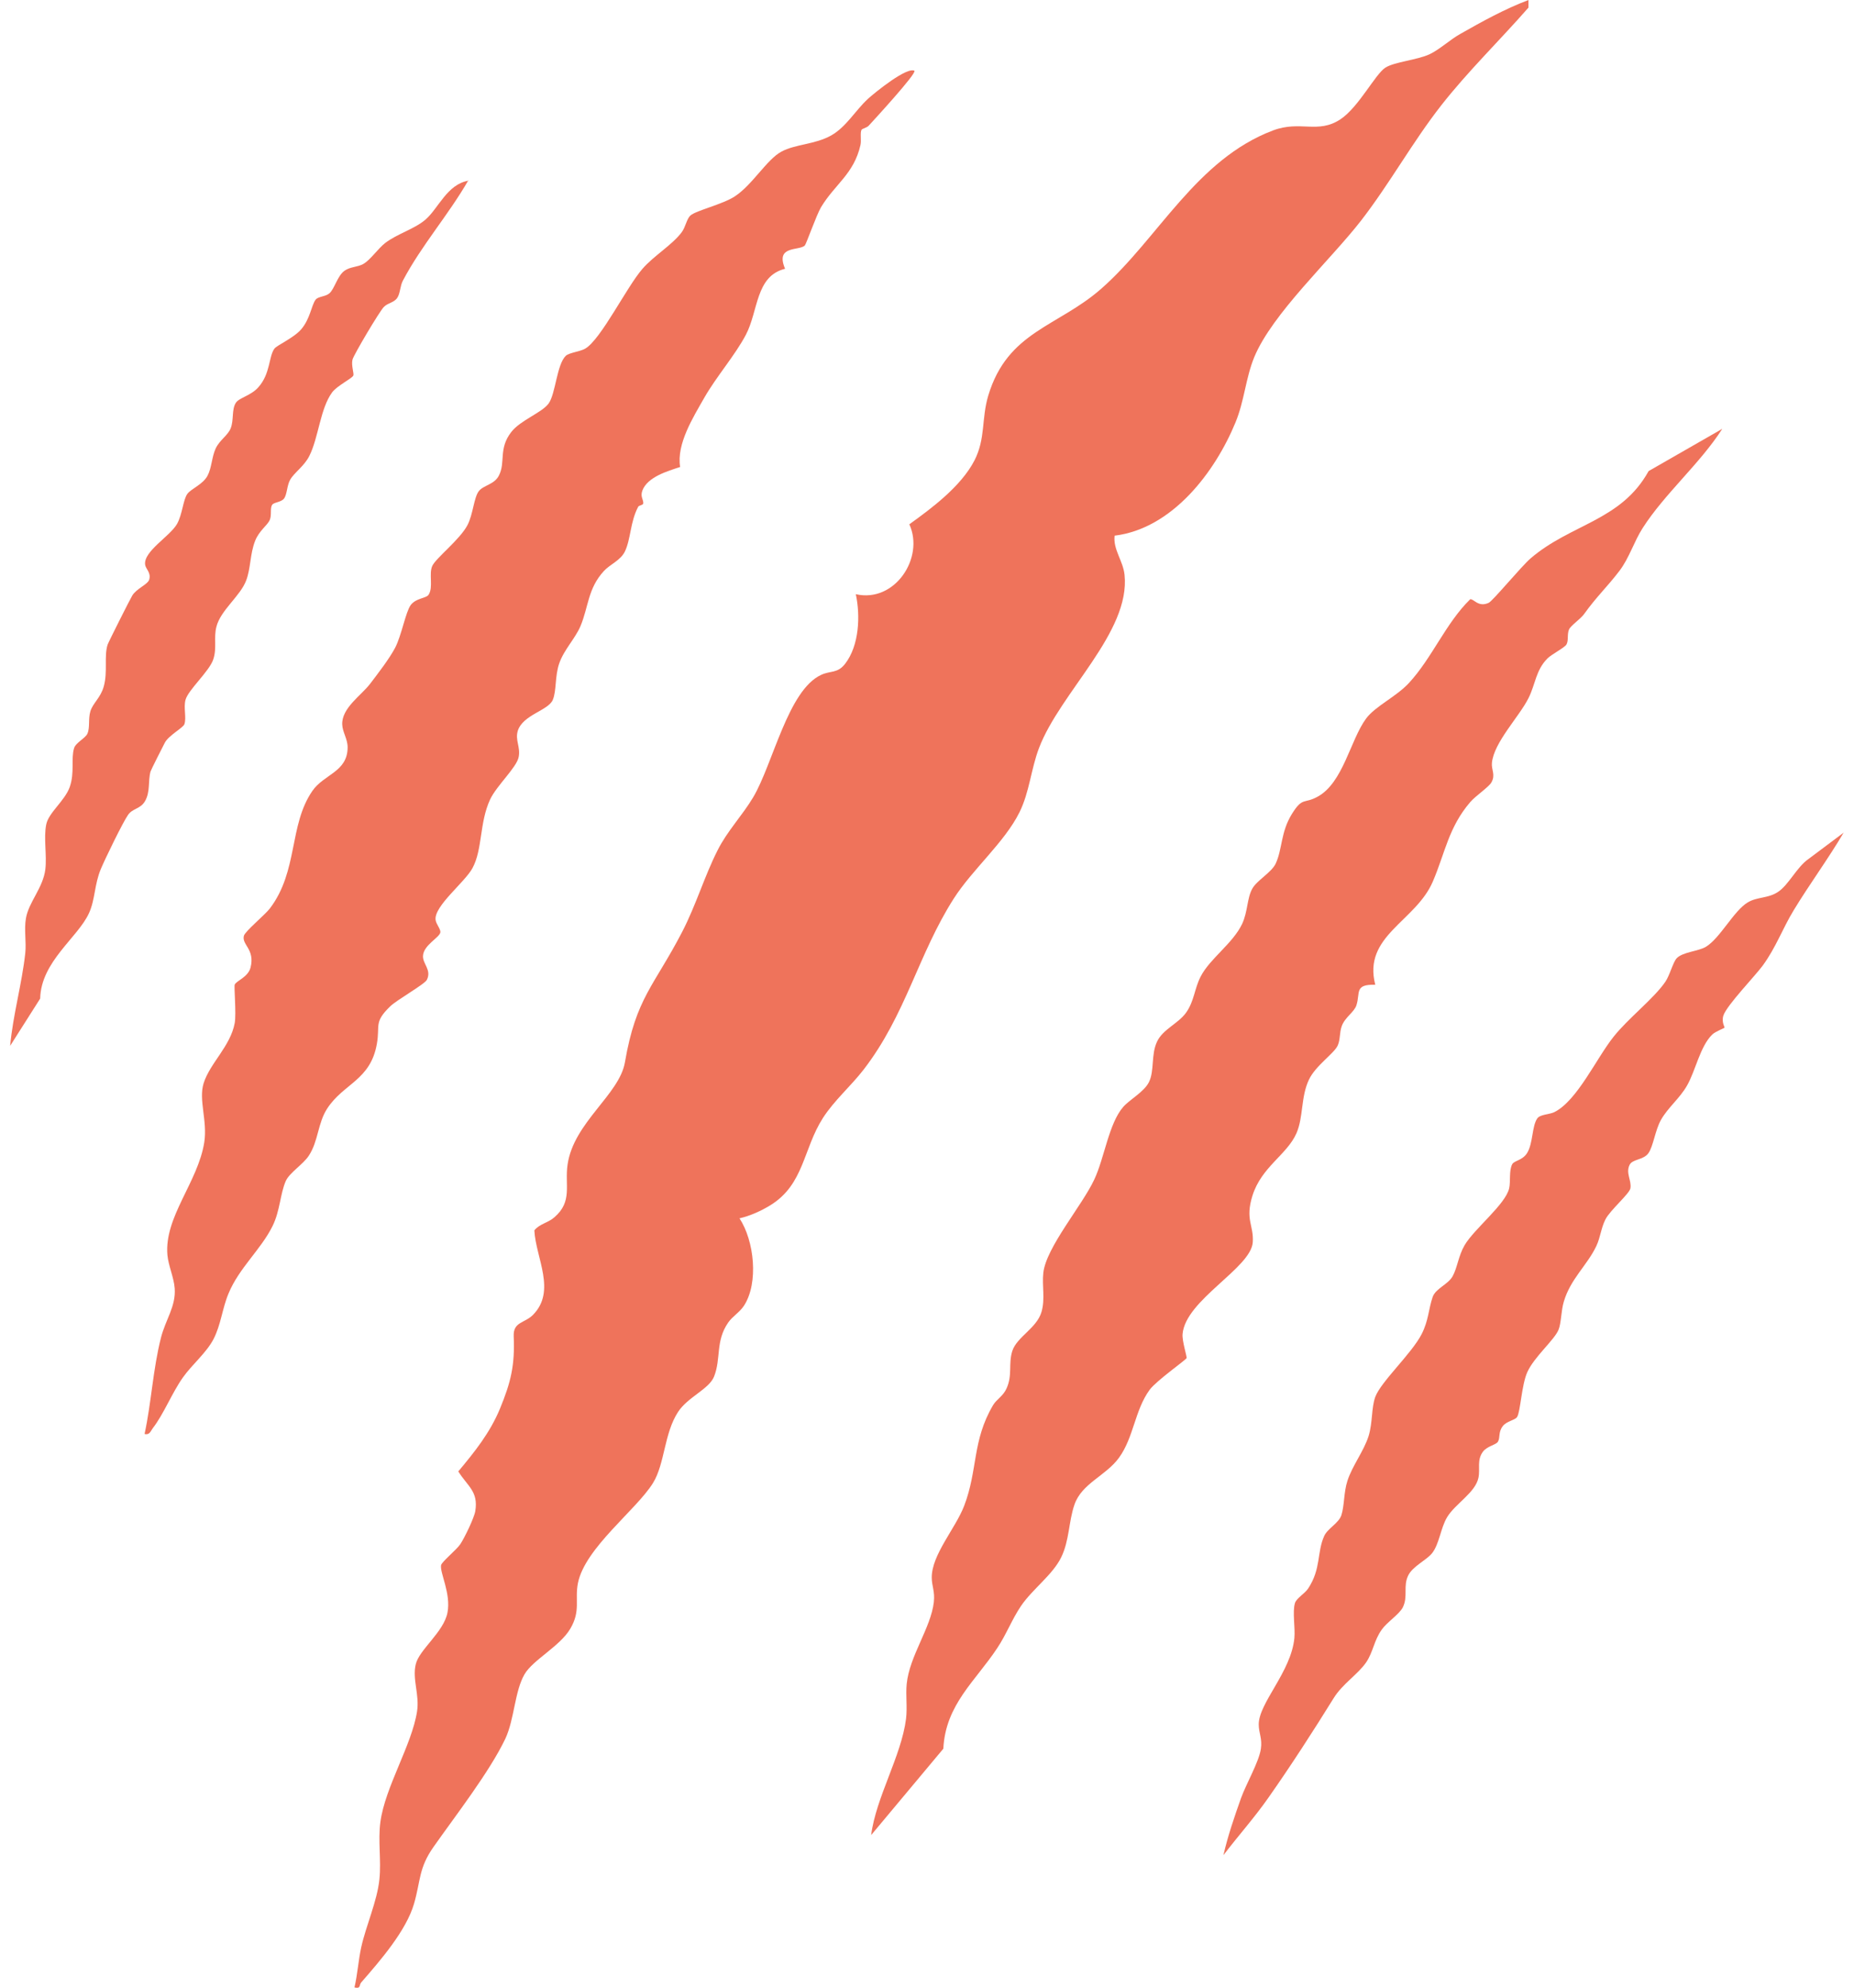
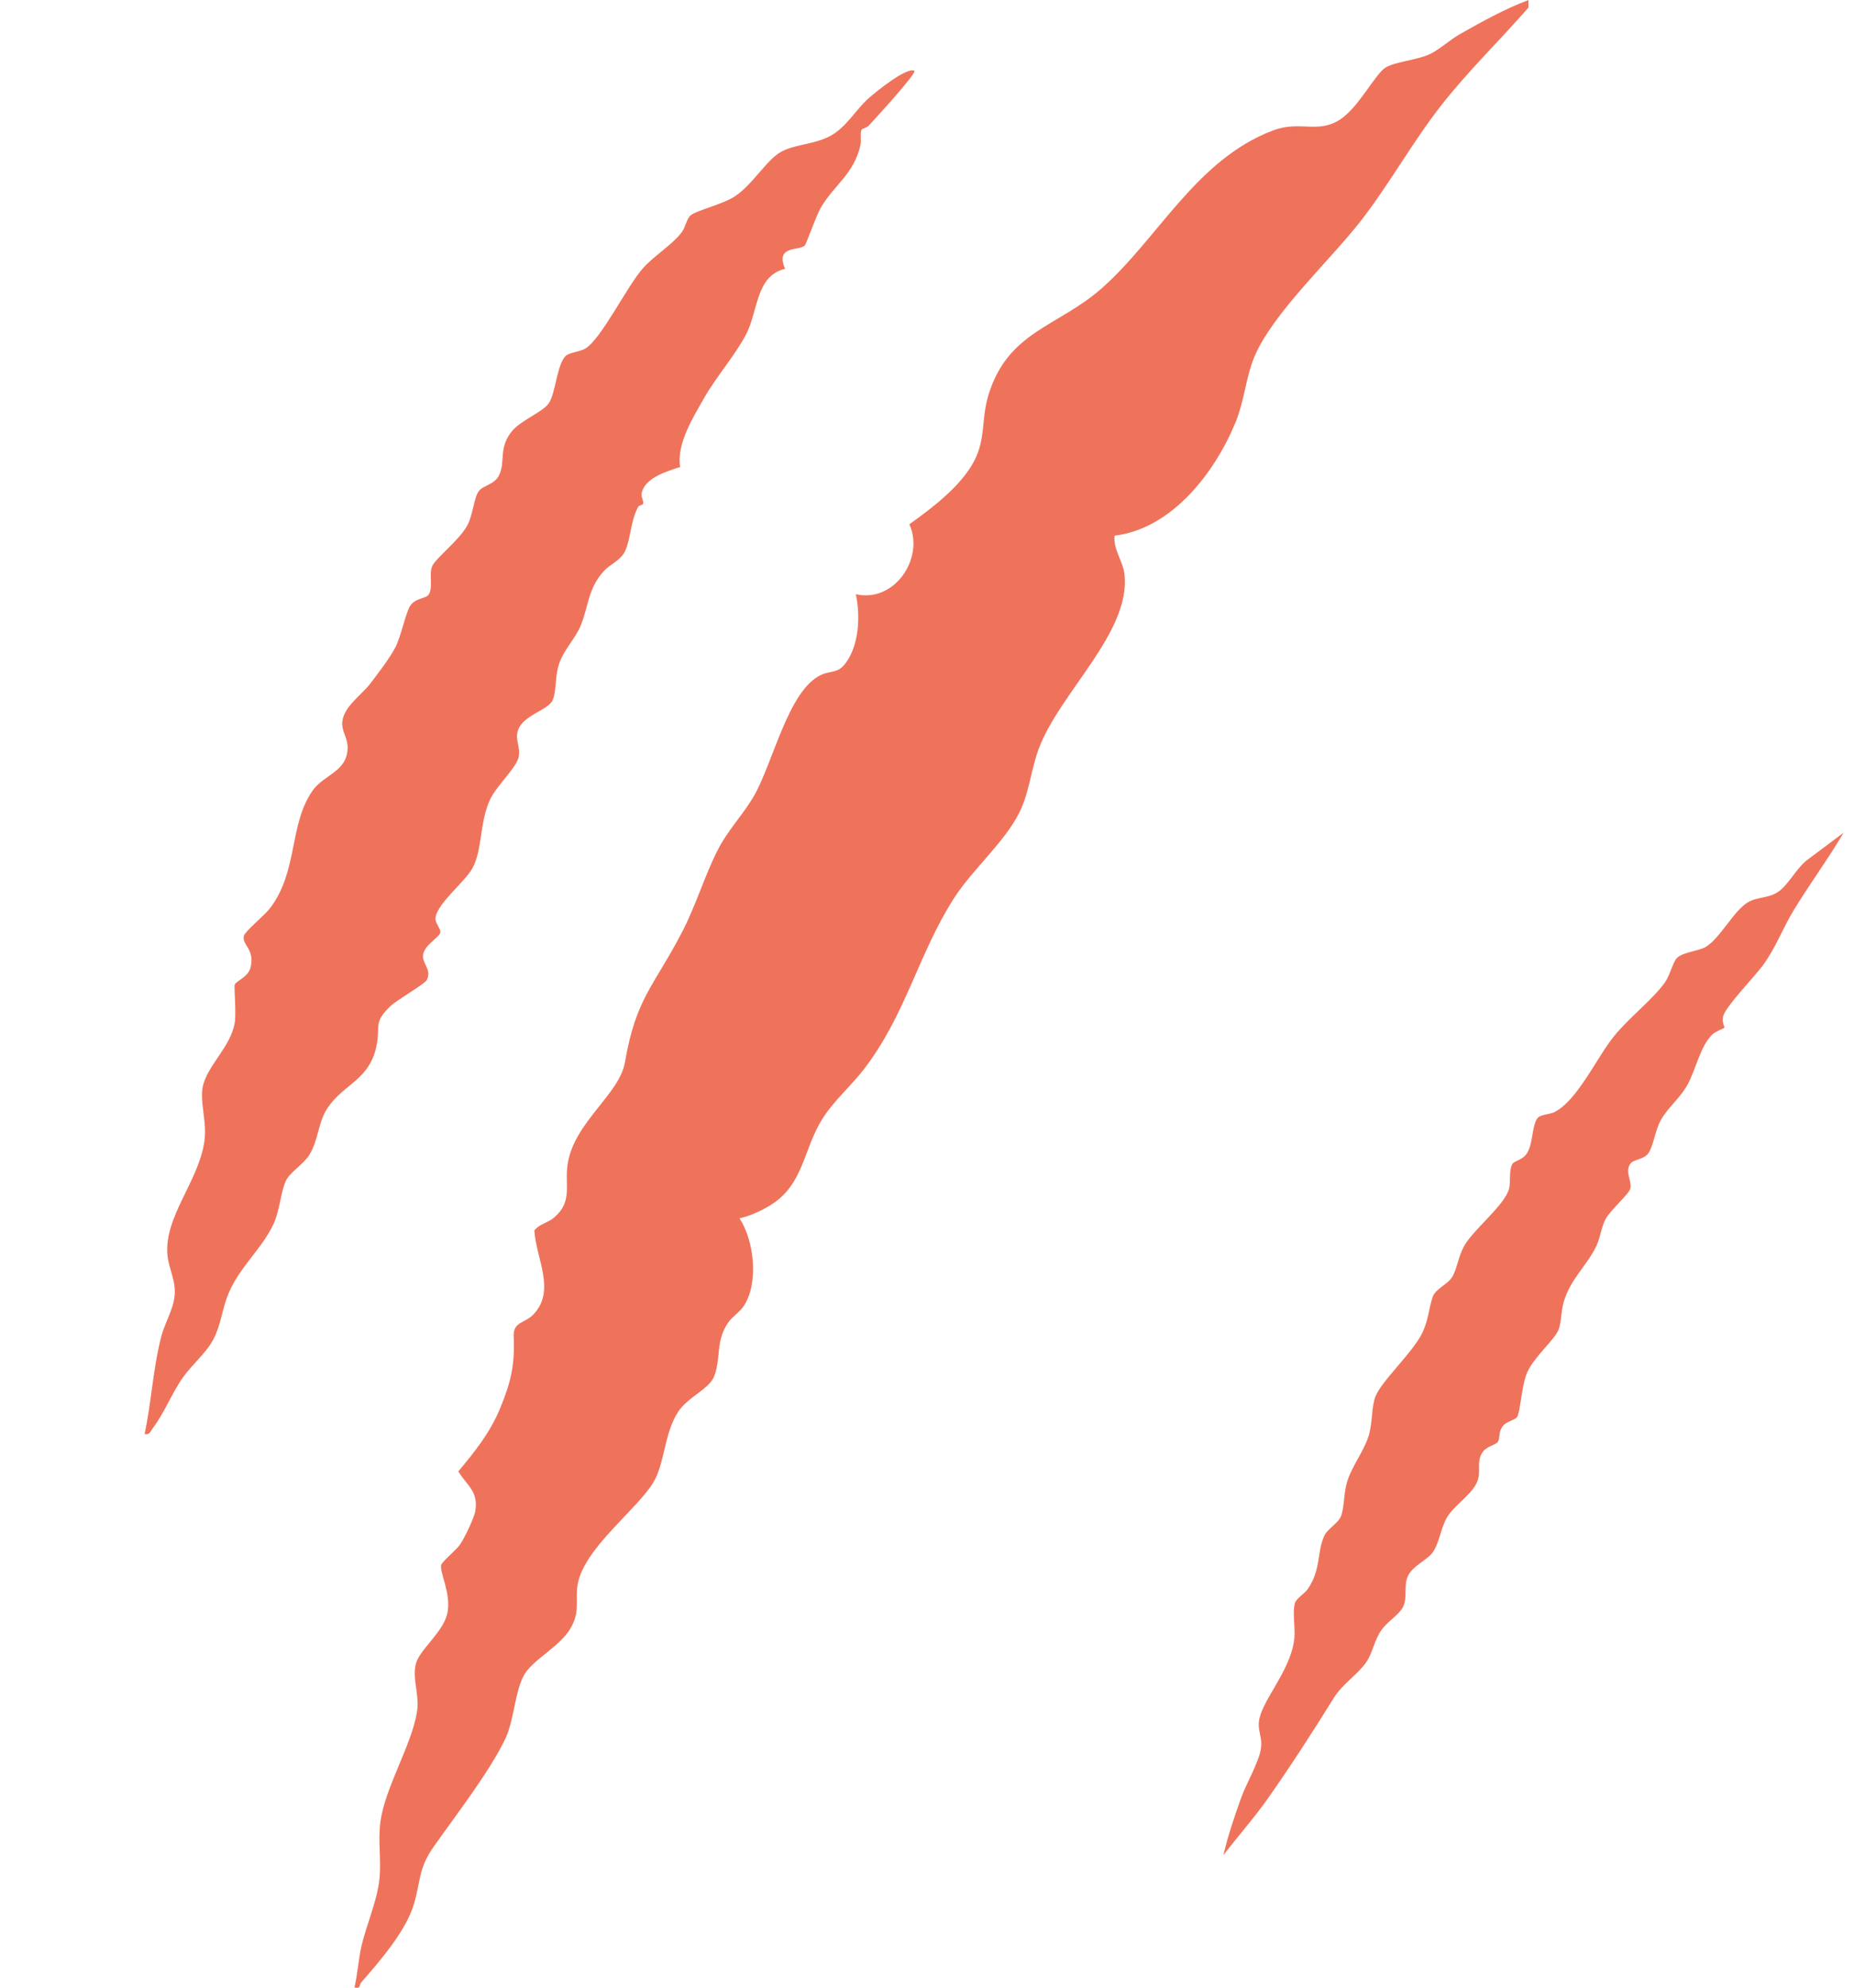
<svg xmlns="http://www.w3.org/2000/svg" version="1.1" viewBox="0 0 168 180">
  <defs>
    <style>
      .st0 {
        fill: #ef735b;
      }
    </style>
  </defs>
  <path class="st0" d="M101,48.51c-.15,1.25.77,2.28.9,3.54.55,5.21-5.82,10.62-7.75,15.69-.73,1.92-.86,3.98-1.77,5.82-1.36,2.73-4.25,5.15-5.96,7.82-3.23,5.06-4.33,10.52-8.17,15.49-1.16,1.5-2.64,2.76-3.68,4.37-1.8,2.81-1.7,6-4.74,7.89-.84.52-1.86.98-2.82,1.2,1.34,2.04,1.74,5.83.42,7.89-.38.6-1.05.98-1.44,1.54-1.18,1.7-.63,3.26-1.29,4.91-.46,1.13-2.37,1.84-3.25,3.18-1.28,1.95-1.2,4.71-2.28,6.45-1.52,2.45-6.15,5.86-6.8,9.06-.3,1.53.27,2.5-.69,4.13-.93,1.59-3.4,2.83-4.15,4.13-.9,1.55-.91,4.06-1.74,5.84-1.45,3.03-4.55,7.01-6.51,9.8-1.35,1.92-1.16,3.06-1.76,5.13-.71,2.46-3.09,5.19-4.8,7.15-.19.23,0,.58-.6.44.28-1.2.35-2.42.61-3.63.44-1.98,1.45-4.19,1.65-6.16.18-1.69-.14-3.52.09-5.2.43-3.17,2.85-6.96,3.32-10,.24-1.5-.44-2.91-.12-4.26.3-1.34,2.54-2.92,2.88-4.7.33-1.73-.71-3.61-.58-4.29.06-.31,1.41-1.4,1.74-1.9.37-.55,1.26-2.38,1.36-3,.29-1.79-.71-2.25-1.54-3.59,1.48-1.77,2.87-3.5,3.77-5.67,1.01-2.44,1.36-3.97,1.25-6.56-.06-1.33.98-1.18,1.74-1.94,2.15-2.16.26-5.16.13-7.66.48-.6,1.23-.67,1.81-1.18,1.68-1.44.93-2.92,1.2-4.77.55-3.83,4.7-6.34,5.2-9.28,1-5.84,2.64-6.89,5.19-11.81,1.26-2.44,2.01-5.02,3.2-7.37.88-1.76,2.25-3.16,3.23-4.81,1.79-3.01,3.15-9.69,6.15-11.08.87-.41,1.49-.11,2.19-1.02,1.27-1.65,1.38-4.33.96-6.29,3.54.81,6.24-3.31,4.85-6.33,2.09-1.5,4.69-3.45,5.9-5.78,1.02-1.99.62-3.75,1.25-5.87,1.76-5.85,6.31-6.22,10.27-9.71,5.14-4.53,8.57-11.68,15.54-14.31,2.48-.93,4.06.35,6.11-1.01,1.65-1.1,3.14-4.07,4.06-4.67.82-.53,2.9-.69,4.04-1.23.91-.44,1.84-1.32,2.76-1.83C134.35,1.92,136.35.82,138.5,0v.69c-2.58,2.95-5.5,5.78-7.91,8.86-2.6,3.32-4.63,7.03-7.26,10.43-2.79,3.59-8.04,8.41-9.68,12.37-.78,1.91-.88,3.91-1.69,5.89-1.87,4.55-5.76,9.64-10.97,10.27h0Z" />
  <path class="st0" d="M82.85,6.42c.26.2-3.78,4.58-4.13,4.96-.17.19-.59.27-.65.37-.15.27,0,.96-.1,1.39-.6,2.62-2.29,3.51-3.57,5.62-.42.71-1.34,3.33-1.47,3.47-.51.51-2.71-.04-1.79,2.11-2.69.66-2.41,3.82-3.56,5.99-.99,1.87-2.65,3.75-3.75,5.67-1.03,1.81-2.54,4.21-2.2,6.29-1.12.37-2.95.89-3.42,2.13-.21.57.1.8.08,1.16-.01.17-.38.17-.46.31-.73,1.38-.66,2.9-1.2,4.04-.39.82-1.36,1.18-1.9,1.77-1.47,1.59-1.39,3.23-2.13,5-.48,1.13-1.49,2.13-1.92,3.36-.41,1.16-.24,2.49-.59,3.32-.41.97-2.71,1.34-3.17,2.8-.26.84.26,1.47.08,2.37-.18.95-2,2.59-2.59,3.85-.98,2.11-.67,4.51-1.6,6.22-.69,1.28-3.49,3.43-3.34,4.68.05.4.48.84.43,1.14-.09.48-1.52,1.14-1.57,2.12-.04.73.8,1.27.35,2.17-.19.4-2.72,1.81-3.33,2.41-1.49,1.45-.9,1.68-1.2,3.39-.58,3.3-3,3.57-4.49,5.84-.88,1.34-.8,2.96-1.68,4.29-.51.78-1.74,1.53-2.08,2.28-.51,1.14-.52,2.71-1.2,4.08-1.04,2.12-3.03,3.79-3.99,6.11-.58,1.38-.68,2.82-1.37,4.15-.65,1.24-1.93,2.28-2.76,3.45-.99,1.39-1.75,3.34-2.74,4.61-.21.28-.27.62-.74.52.62-2.87.76-5.88,1.49-8.74.42-1.63,1.36-2.83,1.24-4.45-.07-.98-.57-2.04-.66-3.02-.3-3.45,2.77-6.59,3.34-10.21.3-1.94-.53-3.83-.06-5.34.57-1.82,2.43-3.35,2.82-5.46.15-.86-.08-3.32,0-3.48.16-.35,1.2-.67,1.43-1.53.43-1.68-.82-2.07-.6-2.89.12-.42,1.91-1.89,2.36-2.48,2.58-3.41,1.7-7.51,3.84-10.63,1.05-1.53,3.19-1.71,3.2-3.95,0-.78-.47-1.38-.49-2.08-.05-1.49,1.72-2.62,2.53-3.68.72-.95,1.71-2.22,2.26-3.25.58-1.11.96-3.25,1.41-3.87.49-.66,1.41-.6,1.63-.95.44-.68,0-1.87.33-2.6.33-.72,2.51-2.39,3.19-3.7.51-.96.58-2.53,1.04-3.09.43-.53,1.4-.58,1.81-1.4.62-1.21-.06-2.42,1.12-3.94.84-1.08,2.79-1.75,3.39-2.59.63-.89.73-3.52,1.55-4.31.31-.29,1.28-.37,1.76-.65,1.43-.84,3.74-5.56,5.18-7.22,1.04-1.2,2.71-2.17,3.57-3.33.35-.48.44-1.2.79-1.51.51-.45,2.91-1,4.02-1.73,1.61-1.06,2.89-3.34,4.22-4.05,1.25-.68,3.03-.64,4.5-1.46,1.37-.77,2.18-2.25,3.34-3.32.59-.54,3.61-3,4.25-2.52h0Z" />
-   <path class="st0" d="M156.06,38.84c-2.01,3.14-5.22,5.87-7.21,8.98-.79,1.23-1.2,2.68-2.1,3.87-1.08,1.42-2.07,2.33-3.21,3.92-.31.44-1.21,1.04-1.36,1.39-.2.45-.02,1-.24,1.37-.15.27-1.37.9-1.72,1.26-1.06,1.07-1.08,2.32-1.71,3.58-.84,1.69-3.15,4.02-3.32,5.88-.06.62.35,1.07-.05,1.77-.24.42-1.44,1.22-1.91,1.77-1.97,2.29-2.28,4.6-3.39,7.19-1.55,3.64-6.37,4.91-5.22,9.36-1.92-.06-1.34.73-1.71,1.86-.2.62-1.05,1.09-1.33,1.89-.21.59-.12,1.17-.35,1.72-.3.73-2.01,1.83-2.62,3.12-.75,1.58-.49,3.38-1.13,4.85-.86,1.96-3.16,3.03-3.99,5.66-.68,2.18.13,2.66.03,4.21-.15,2.34-6.09,5.22-6.36,8.31-.06.66.42,2.07.36,2.19-.1.19-2.73,2.04-3.34,2.86-1.36,1.86-1.44,4.32-2.79,6.17-1.2,1.64-3.36,2.3-4.03,4.24-.53,1.54-.45,3.23-1.2,4.77-.78,1.59-2.58,2.85-3.64,4.4-.82,1.21-1.34,2.6-2.15,3.81-1.97,2.99-4.69,5.11-4.89,9.12l-6.54,7.82c.44-3.43,2.73-7.14,3.16-10.52.13-1.07-.04-2.13.06-3.16.25-2.54,2.19-5.07,2.46-7.42.11-.97-.19-1.45-.19-2.23,0-2.07,2.16-4.45,2.94-6.49,1.25-3.27.71-5.87,2.61-9.1.34-.57.92-.82,1.23-1.53.55-1.21.15-2.22.52-3.39.42-1.28,2.23-2.07,2.65-3.55.34-1.18.03-2.36.16-3.52.25-2.31,3.53-6.11,4.62-8.46.92-1.95,1.31-5.06,2.62-6.57.6-.68,1.9-1.36,2.34-2.26.5-1.04.17-2.46.72-3.64.53-1.14,1.92-1.63,2.64-2.64.74-1.04.75-2.17,1.32-3.27.85-1.64,2.9-2.98,3.75-4.75.53-1.13.44-2.34.93-3.21.42-.75,1.72-1.45,2.11-2.25.62-1.32.45-2.85,1.47-4.5.98-1.58,1.09-.89,2.33-1.57,2.33-1.27,2.96-5.13,4.4-7.08.84-1.13,2.73-1.97,3.89-3.23,2.09-2.26,3.33-5.41,5.54-7.57.33-.06.73.76,1.68.32.37-.17,3-3.35,3.79-4.02,3.67-3.15,8.2-3.39,10.7-7.91l6.63-3.8h0Z" />
-   <path class="st0" d="M167.07,75.39c-1.42,2.41-3.09,4.66-4.54,7.05-1.02,1.68-1.59,3.34-2.8,5-.69.94-3.25,3.59-3.56,4.51-.2.6.13,1.07.1,1.11-.03.06-.82.34-1.11.62-1.11,1.08-1.51,3.26-2.28,4.61-.66,1.17-1.75,2.01-2.38,3.14-.52.93-.69,2.39-1.13,3-.45.63-1.43.52-1.7,1.05-.38.75.19,1.41.07,2.13-.09.5-1.83,1.97-2.26,2.81-.41.81-.45,1.61-.82,2.4-.82,1.75-2.35,2.98-2.96,5.07-.24.81-.23,1.93-.47,2.52-.37.93-2.2,2.45-2.83,3.84-.53,1.18-.62,3.6-.93,4.07-.17.28-.96.38-1.29.82-.43.55-.22,1.02-.44,1.41-.17.3-.99.4-1.37.92-.56.77-.23,1.53-.4,2.35-.28,1.36-2.13,2.37-2.85,3.59-.58.98-.7,2.42-1.35,3.24-.51.64-1.72,1.16-2.15,1.99-.51,1,0,1.92-.51,2.93-.33.63-1.43,1.33-1.9,2-.71.99-.78,2.03-1.41,2.96-.75,1.1-2.15,1.95-2.95,3.25-1.87,3.01-3.85,6.08-5.91,9.01-1.25,1.79-2.76,3.48-4.08,5.21.4-1.75,1-3.49,1.6-5.18.46-1.27,1.6-3.23,1.79-4.42.15-.96-.19-1.45-.19-2.24,0-1.95,2.93-4.75,3.23-7.82.09-.93-.19-2.36.05-3.16.12-.44.91-.88,1.2-1.33,1.18-1.79.78-3.25,1.45-4.75.31-.69,1.32-1.16,1.56-1.89.28-.87.21-2.09.55-3.12.44-1.36,1.48-2.67,1.92-4.06.37-1.23.24-2.53.6-3.53.52-1.39,3.28-3.9,4.2-5.68.64-1.26.61-2.22,1-3.37.28-.78,1.38-1.12,1.8-1.86.44-.78.52-1.83,1.09-2.82.88-1.5,3.7-3.69,4.04-5.15.15-.63-.03-1.61.28-2.19.17-.33.92-.34,1.34-1,.56-.89.43-2.42.93-3.15.26-.37,1.11-.35,1.55-.57,2.08-1.05,3.79-4.85,5.36-6.82,1.34-1.69,3.6-3.41,4.68-4.96.42-.6.7-1.79,1.05-2.16.56-.57,1.96-.62,2.64-1.03,1.29-.78,2.53-3.27,3.79-4.02.84-.51,1.82-.35,2.73-.94.98-.64,1.72-2.26,2.76-2.98l3.22-2.41h-.01Z" />
-   <path class="st0" d="M42.45,16.31c-1.8,3.14-4.26,5.91-5.94,9.1-.26.48-.24,1.16-.51,1.56-.3.45-.88.46-1.23.84-.4.42-2.72,4.32-2.83,4.76-.13.55.17,1.28.07,1.45-.15.28-1.47.91-1.92,1.52-1.08,1.48-1.22,4.08-2.06,5.75-.47.94-1.37,1.5-1.74,2.16-.3.53-.27,1.36-.57,1.72-.27.32-.91.31-1.06.55-.21.32-.02.93-.22,1.38-.21.47-.98.98-1.33,1.9-.46,1.18-.38,2.44-.8,3.56-.53,1.42-2.32,2.69-2.7,4.2-.26,1,.06,1.91-.28,2.94-.35,1.09-2.28,2.77-2.52,3.68-.19.71.1,1.61-.1,2.2-.11.33-1.44,1.02-1.78,1.69-.18.35-1.25,2.45-1.29,2.6-.24.88,0,1.83-.51,2.7-.43.71-1.11.62-1.53,1.23-.48.69-2.08,3.98-2.46,4.89-.59,1.4-.51,2.76-1.07,3.99-1,2.22-4.35,4.38-4.43,7.75l-2.72,4.28c.26-2.83,1.06-5.57,1.37-8.39.11-1.02-.12-2.13.06-3.16.25-1.47,1.55-2.75,1.76-4.44.15-1.29-.17-2.84.08-4.06.21-1.07,1.68-2.13,2.13-3.39.46-1.33.1-2.54.39-3.51.15-.51,1.02-.9,1.21-1.32.25-.56.06-1.34.27-2.03.23-.74.93-1.23,1.21-2.24.38-1.35.01-2.71.35-3.79.08-.24,2.03-4.11,2.23-4.44.38-.64,1.41-1.01,1.54-1.45.19-.64-.32-.96-.37-1.36-.15-1.21,2.24-2.55,2.89-3.68.49-.87.55-2.2.94-2.73.35-.47,1.39-.84,1.82-1.63.39-.73.38-1.68.74-2.47.37-.79,1.11-1.18,1.37-1.85.29-.75.07-1.69.46-2.29.3-.47,1.36-.64,2.04-1.41,1.1-1.23.93-2.76,1.45-3.49.24-.33,1.77-.97,2.46-1.79.79-.95.89-2.1,1.27-2.64.22-.31.9-.28,1.25-.58.47-.39.73-1.6,1.39-2.06.51-.36,1.15-.31,1.68-.6.64-.35,1.34-1.4,2-1.91,1.11-.84,2.63-1.25,3.63-2.1,1.2-1.03,1.97-3.22,3.92-3.54h0Z" />
+   <path class="st0" d="M167.07,75.39c-1.42,2.41-3.09,4.66-4.54,7.05-1.02,1.68-1.59,3.34-2.8,5-.69.94-3.25,3.59-3.56,4.51-.2.6.13,1.07.1,1.11-.03.06-.82.34-1.11.62-1.11,1.08-1.51,3.26-2.28,4.61-.66,1.17-1.75,2.01-2.38,3.14-.52.93-.69,2.39-1.13,3-.45.63-1.43.52-1.7,1.05-.38.75.19,1.41.07,2.13-.09.5-1.83,1.97-2.26,2.81-.41.81-.45,1.61-.82,2.4-.82,1.75-2.35,2.98-2.96,5.07-.24.81-.23,1.93-.47,2.52-.37.93-2.2,2.45-2.83,3.84-.53,1.18-.62,3.6-.93,4.07-.17.28-.96.38-1.29.82-.43.55-.22,1.02-.44,1.41-.17.3-.99.4-1.37.92-.56.77-.23,1.53-.4,2.35-.28,1.36-2.13,2.37-2.85,3.59-.58.98-.7,2.42-1.35,3.24-.51.64-1.72,1.16-2.15,1.99-.51,1,0,1.92-.51,2.93-.33.63-1.43,1.33-1.9,2-.71.99-.78,2.03-1.41,2.96-.75,1.1-2.15,1.95-2.95,3.25-1.87,3.01-3.85,6.08-5.91,9.01-1.25,1.79-2.76,3.48-4.08,5.21.4-1.75,1-3.49,1.6-5.18.46-1.27,1.6-3.23,1.79-4.42.15-.96-.19-1.45-.19-2.24,0-1.95,2.93-4.75,3.23-7.82.09-.93-.19-2.36.05-3.16.12-.44.91-.88,1.2-1.33,1.18-1.79.78-3.25,1.45-4.75.31-.69,1.32-1.16,1.56-1.89.28-.87.21-2.09.55-3.12.44-1.36,1.48-2.67,1.92-4.06.37-1.23.24-2.53.6-3.53.52-1.39,3.28-3.9,4.2-5.68.64-1.26.61-2.22,1-3.37.28-.78,1.38-1.12,1.8-1.86.44-.78.52-1.83,1.09-2.82.88-1.5,3.7-3.69,4.04-5.15.15-.63-.03-1.61.28-2.19.17-.33.92-.34,1.34-1,.56-.89.43-2.42.93-3.15.26-.37,1.11-.35,1.55-.57,2.08-1.05,3.79-4.85,5.36-6.82,1.34-1.69,3.6-3.41,4.68-4.96.42-.6.7-1.79,1.05-2.16.56-.57,1.96-.62,2.64-1.03,1.29-.78,2.53-3.27,3.79-4.02.84-.51,1.82-.35,2.73-.94.98-.64,1.72-2.26,2.76-2.98l3.22-2.41Z" />
</svg>